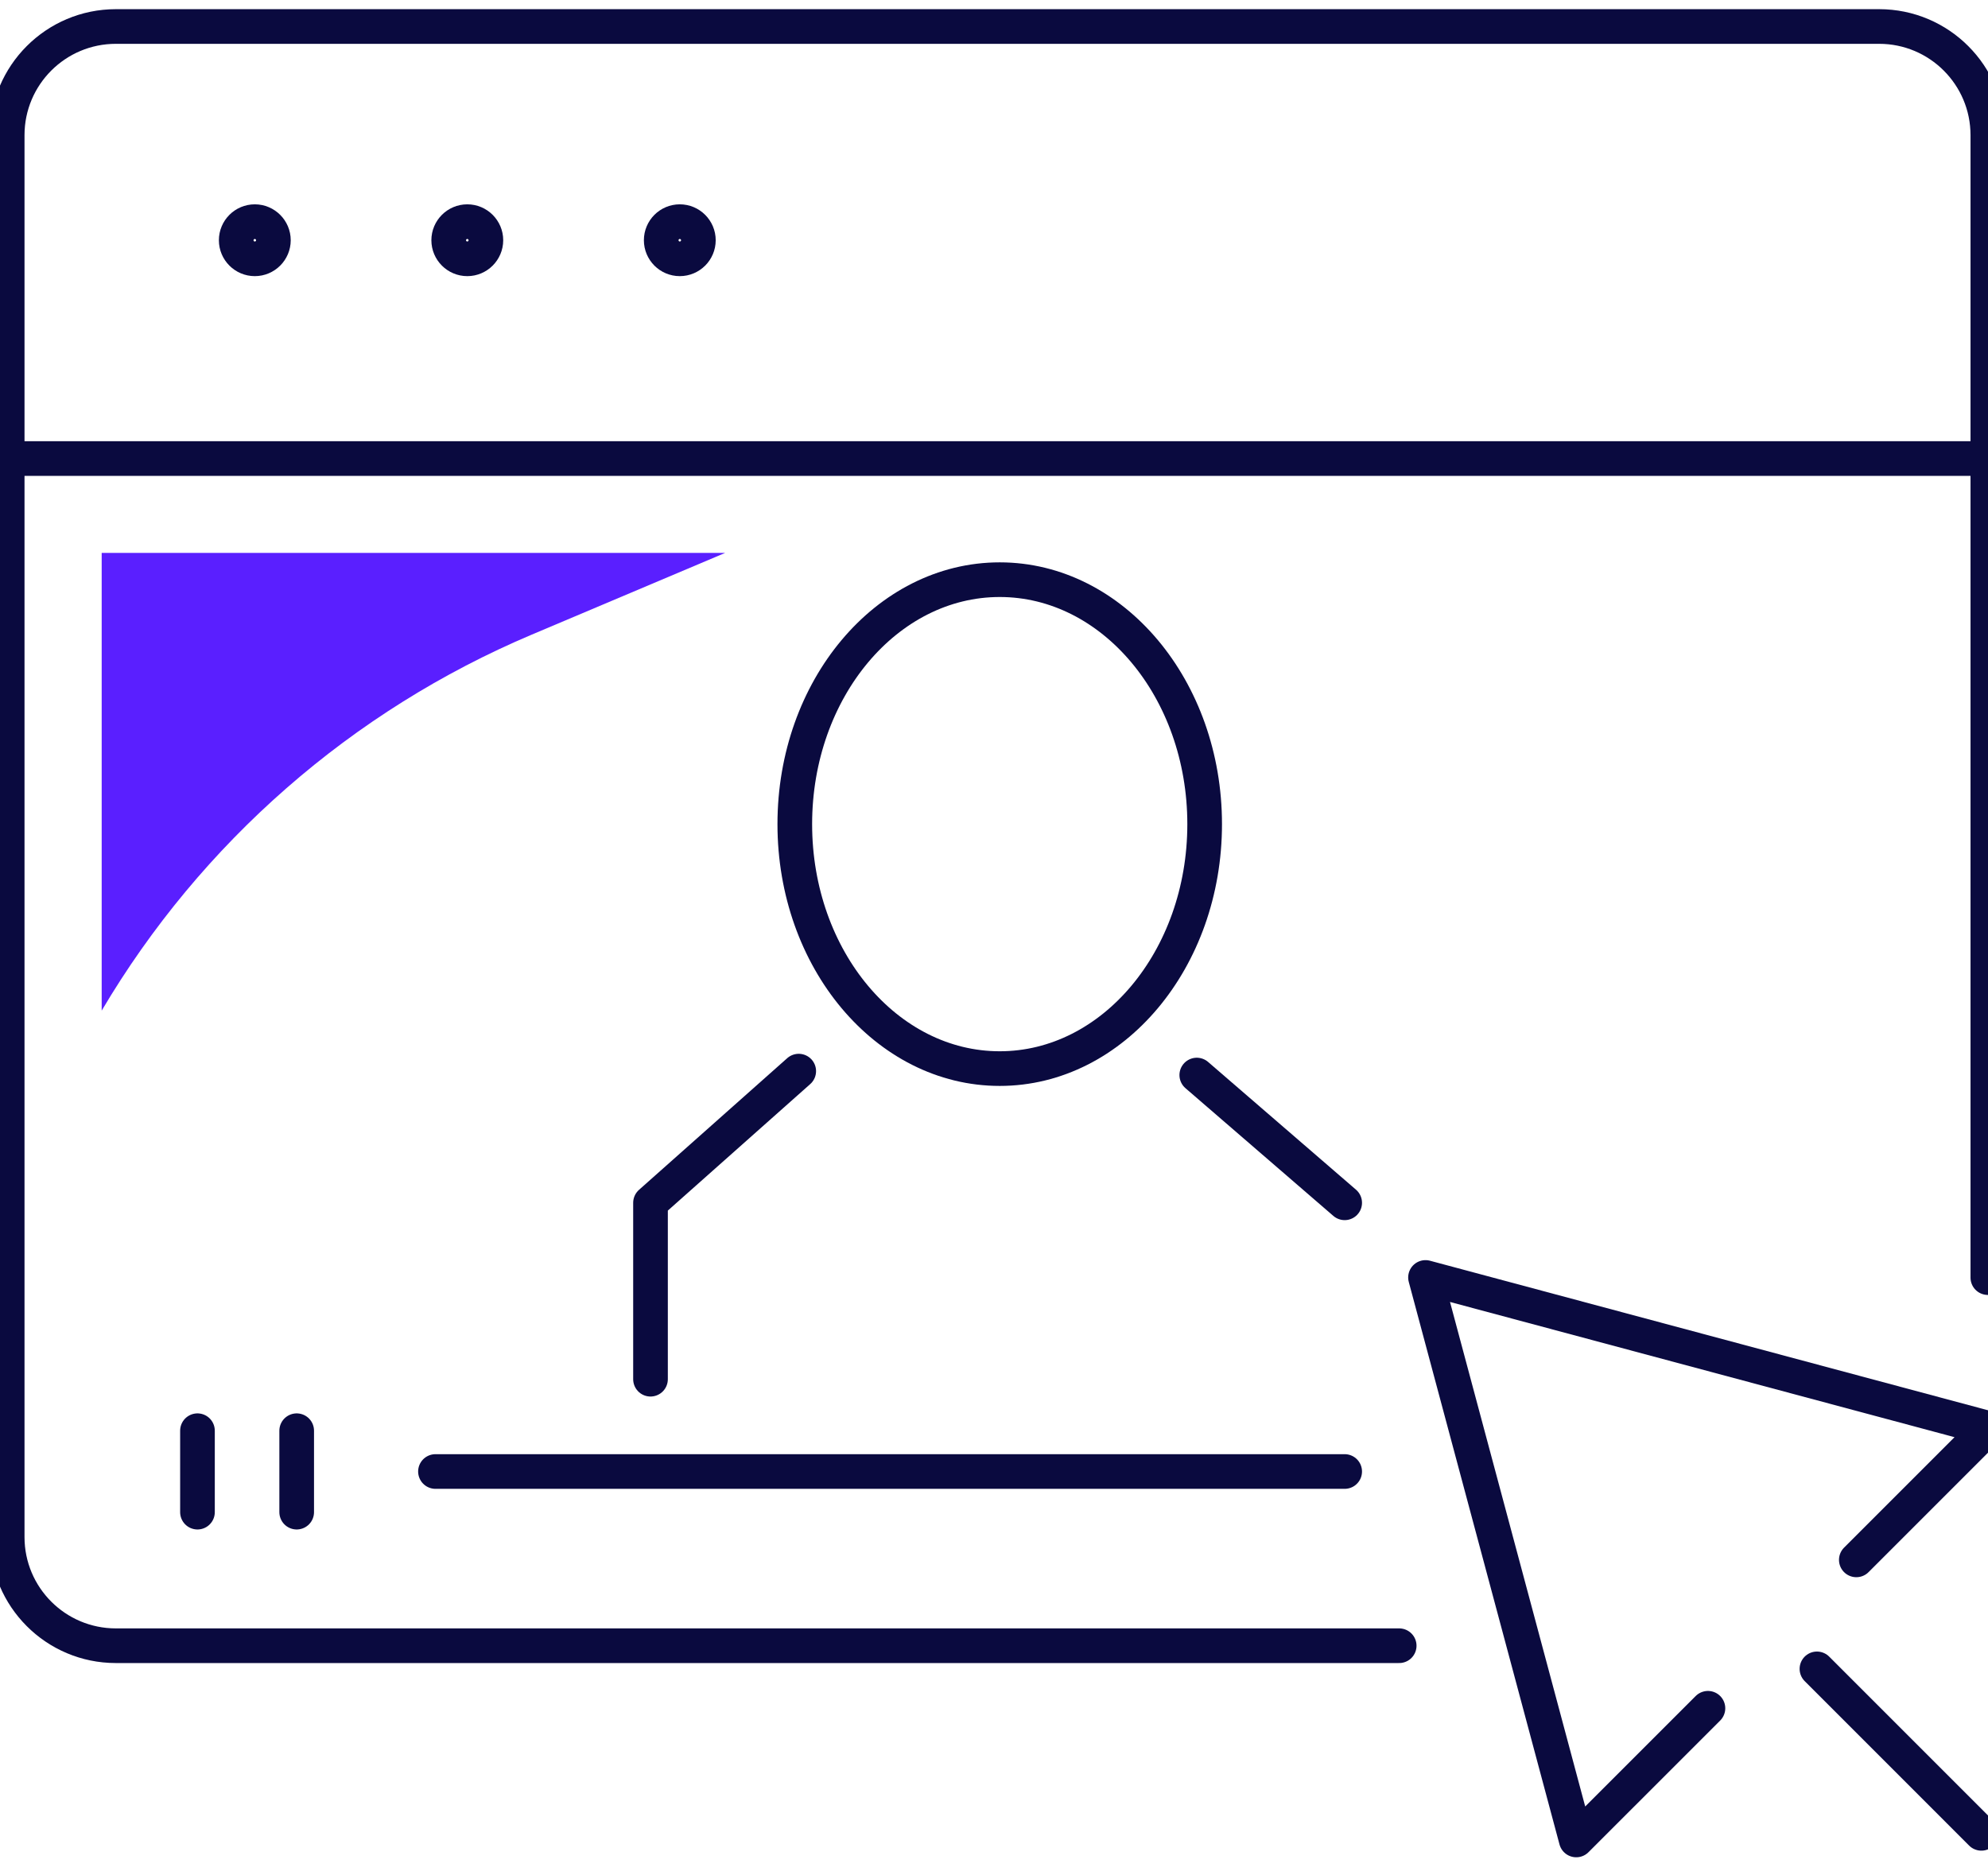
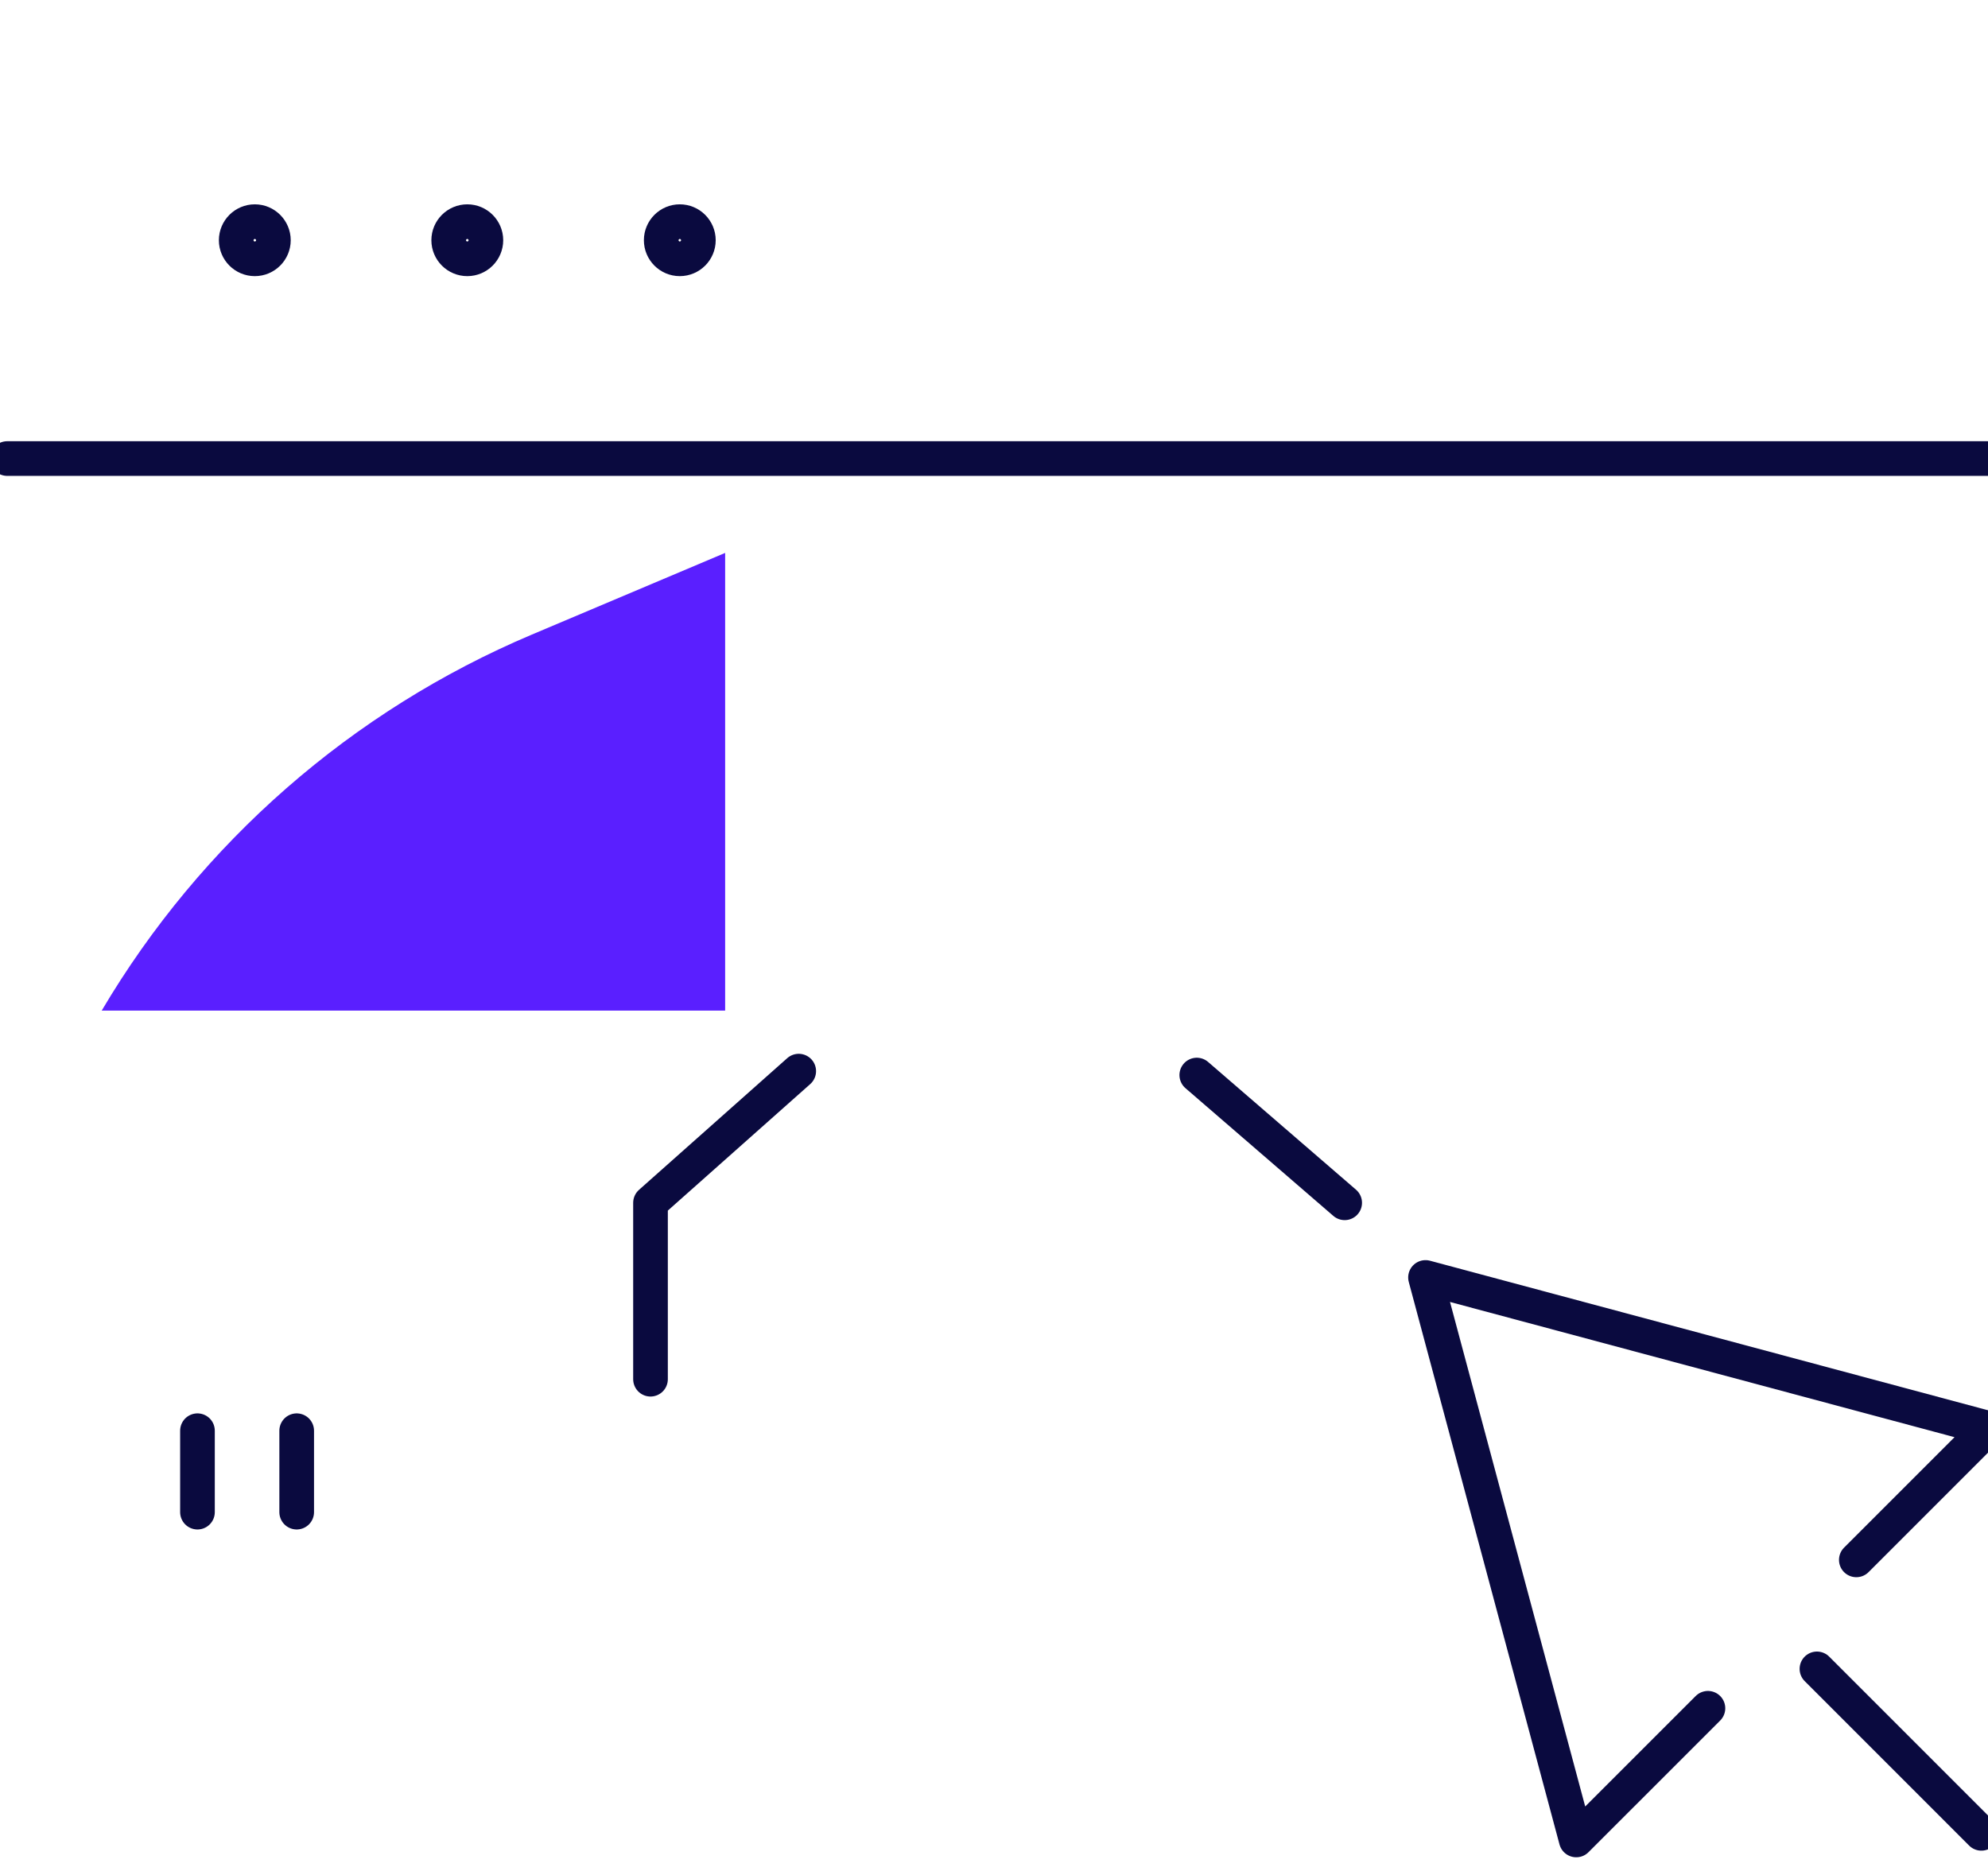
<svg xmlns="http://www.w3.org/2000/svg" width="88" height="83" viewBox="0 0 88 83" fill="none">
-   <path d="M61.936 72.852H5.129C2.472 72.852 0.318 70.698 0.318 68.041V5.984C0.318 3.327 2.472 1.173 5.129 1.173H83.182C85.838 1.173 87.993 3.327 87.993 5.984V56.557" stroke="#0A0A3F" stroke-width="1.534" stroke-linecap="round" stroke-linejoin="round" />
  <path d="M12.102 10.635C12.102 10.181 11.732 9.812 11.279 9.812C10.826 9.812 10.456 10.181 10.456 10.635C10.456 11.088 10.826 11.457 11.279 11.457C11.732 11.457 12.102 11.088 12.102 10.635Z" stroke="#0A0A3F" stroke-width="1.534" stroke-linecap="round" stroke-linejoin="round" />
  <path d="M21.508 10.635C21.508 10.181 21.138 9.812 20.685 9.812C20.232 9.812 19.862 10.181 19.862 10.635C19.862 11.088 20.232 11.457 20.685 11.457C21.138 11.457 21.508 11.088 21.508 10.635Z" stroke="#0A0A3F" stroke-width="1.534" stroke-linecap="round" stroke-linejoin="round" />
  <path d="M30.914 10.635C30.914 10.181 30.545 9.812 30.091 9.812C29.638 9.812 29.269 10.181 29.269 10.635C29.269 11.088 29.638 11.457 30.091 11.457C30.545 11.457 30.914 11.088 30.914 10.635Z" stroke="#0A0A3F" stroke-width="1.534" stroke-linecap="round" stroke-linejoin="round" />
  <path d="M0.318 20.299H88" stroke="#0A0A3F" stroke-width="1.534" stroke-linecap="round" stroke-linejoin="round" />
  <path d="M8.741 63.334V66.939" stroke="#0A0A3F" stroke-width="1.534" stroke-linecap="round" stroke-linejoin="round" />
  <path d="M13.133 63.334V66.939" stroke="#0A0A3F" stroke-width="1.534" stroke-linecap="round" stroke-linejoin="round" />
-   <path d="M19.276 65.14H59.523" stroke="#0A0A3F" stroke-width="1.534" stroke-linecap="round" stroke-linejoin="round" />
  <path d="M82.171 69.052L88 63.223L63.101 56.55L69.773 81.45L75.603 75.621" stroke="#0A0A3F" stroke-width="1.534" stroke-linecap="round" stroke-linejoin="round" />
  <path d="M80.428 73.877L87.707 81.157" stroke="#0A0A3F" stroke-width="1.534" stroke-linecap="round" stroke-linejoin="round" />
  <path d="M52.976 47.59L59.523 53.245" stroke="#0A0A3F" stroke-width="1.534" stroke-linecap="round" stroke-linejoin="round" />
  <path d="M35.356 47.416L28.795 53.245V61.054" stroke="#0A0A3F" stroke-width="1.534" stroke-linecap="round" stroke-linejoin="round" />
-   <path d="M44.253 47.304C49.263 47.304 53.325 42.459 53.325 36.483C53.325 30.506 49.263 25.661 44.253 25.661C39.243 25.661 35.182 30.506 35.182 36.483C35.182 42.459 39.243 47.304 44.253 47.304Z" stroke="#0A0A3F" stroke-width="1.534" stroke-miterlimit="10" stroke-linecap="round" />
-   <path d="M4.501 44.738C8.901 37.298 15.574 31.462 23.537 28.094L32.099 24.476H4.501V44.738Z" fill="#5A1FFF" />
+   <path d="M4.501 44.738C8.901 37.298 15.574 31.462 23.537 28.094L32.099 24.476V44.738Z" fill="#5A1FFF" />
</svg>